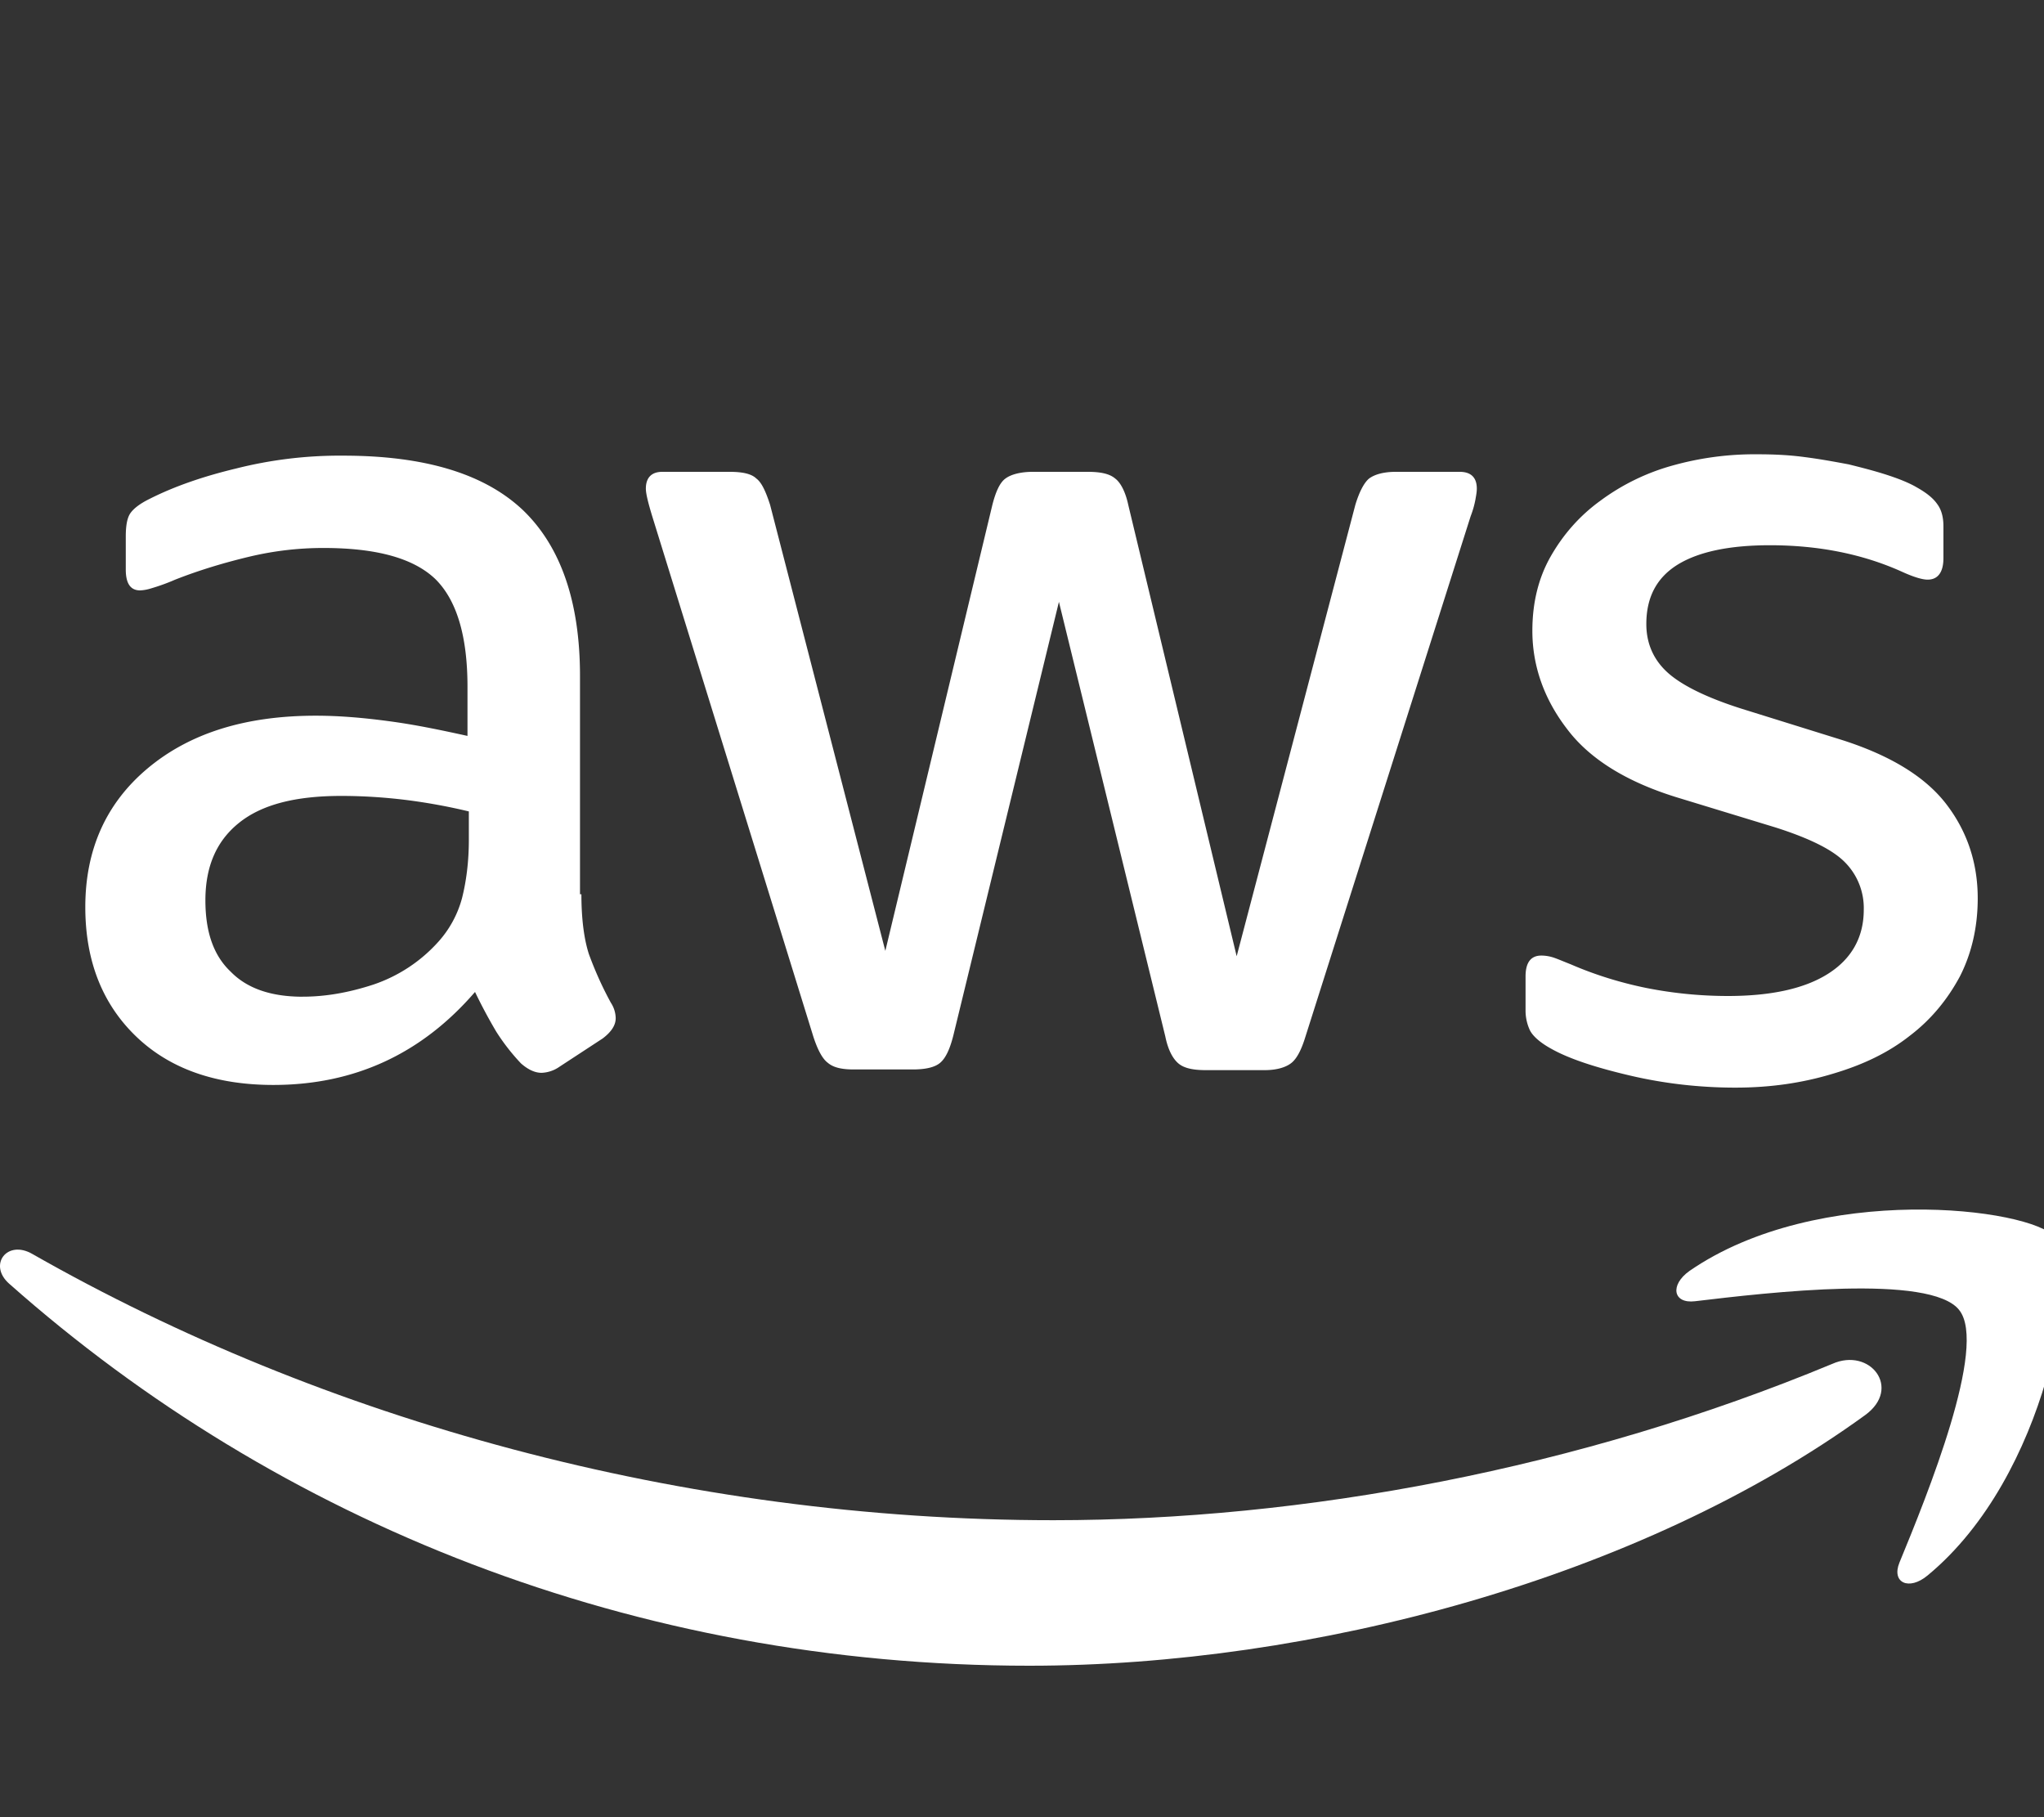
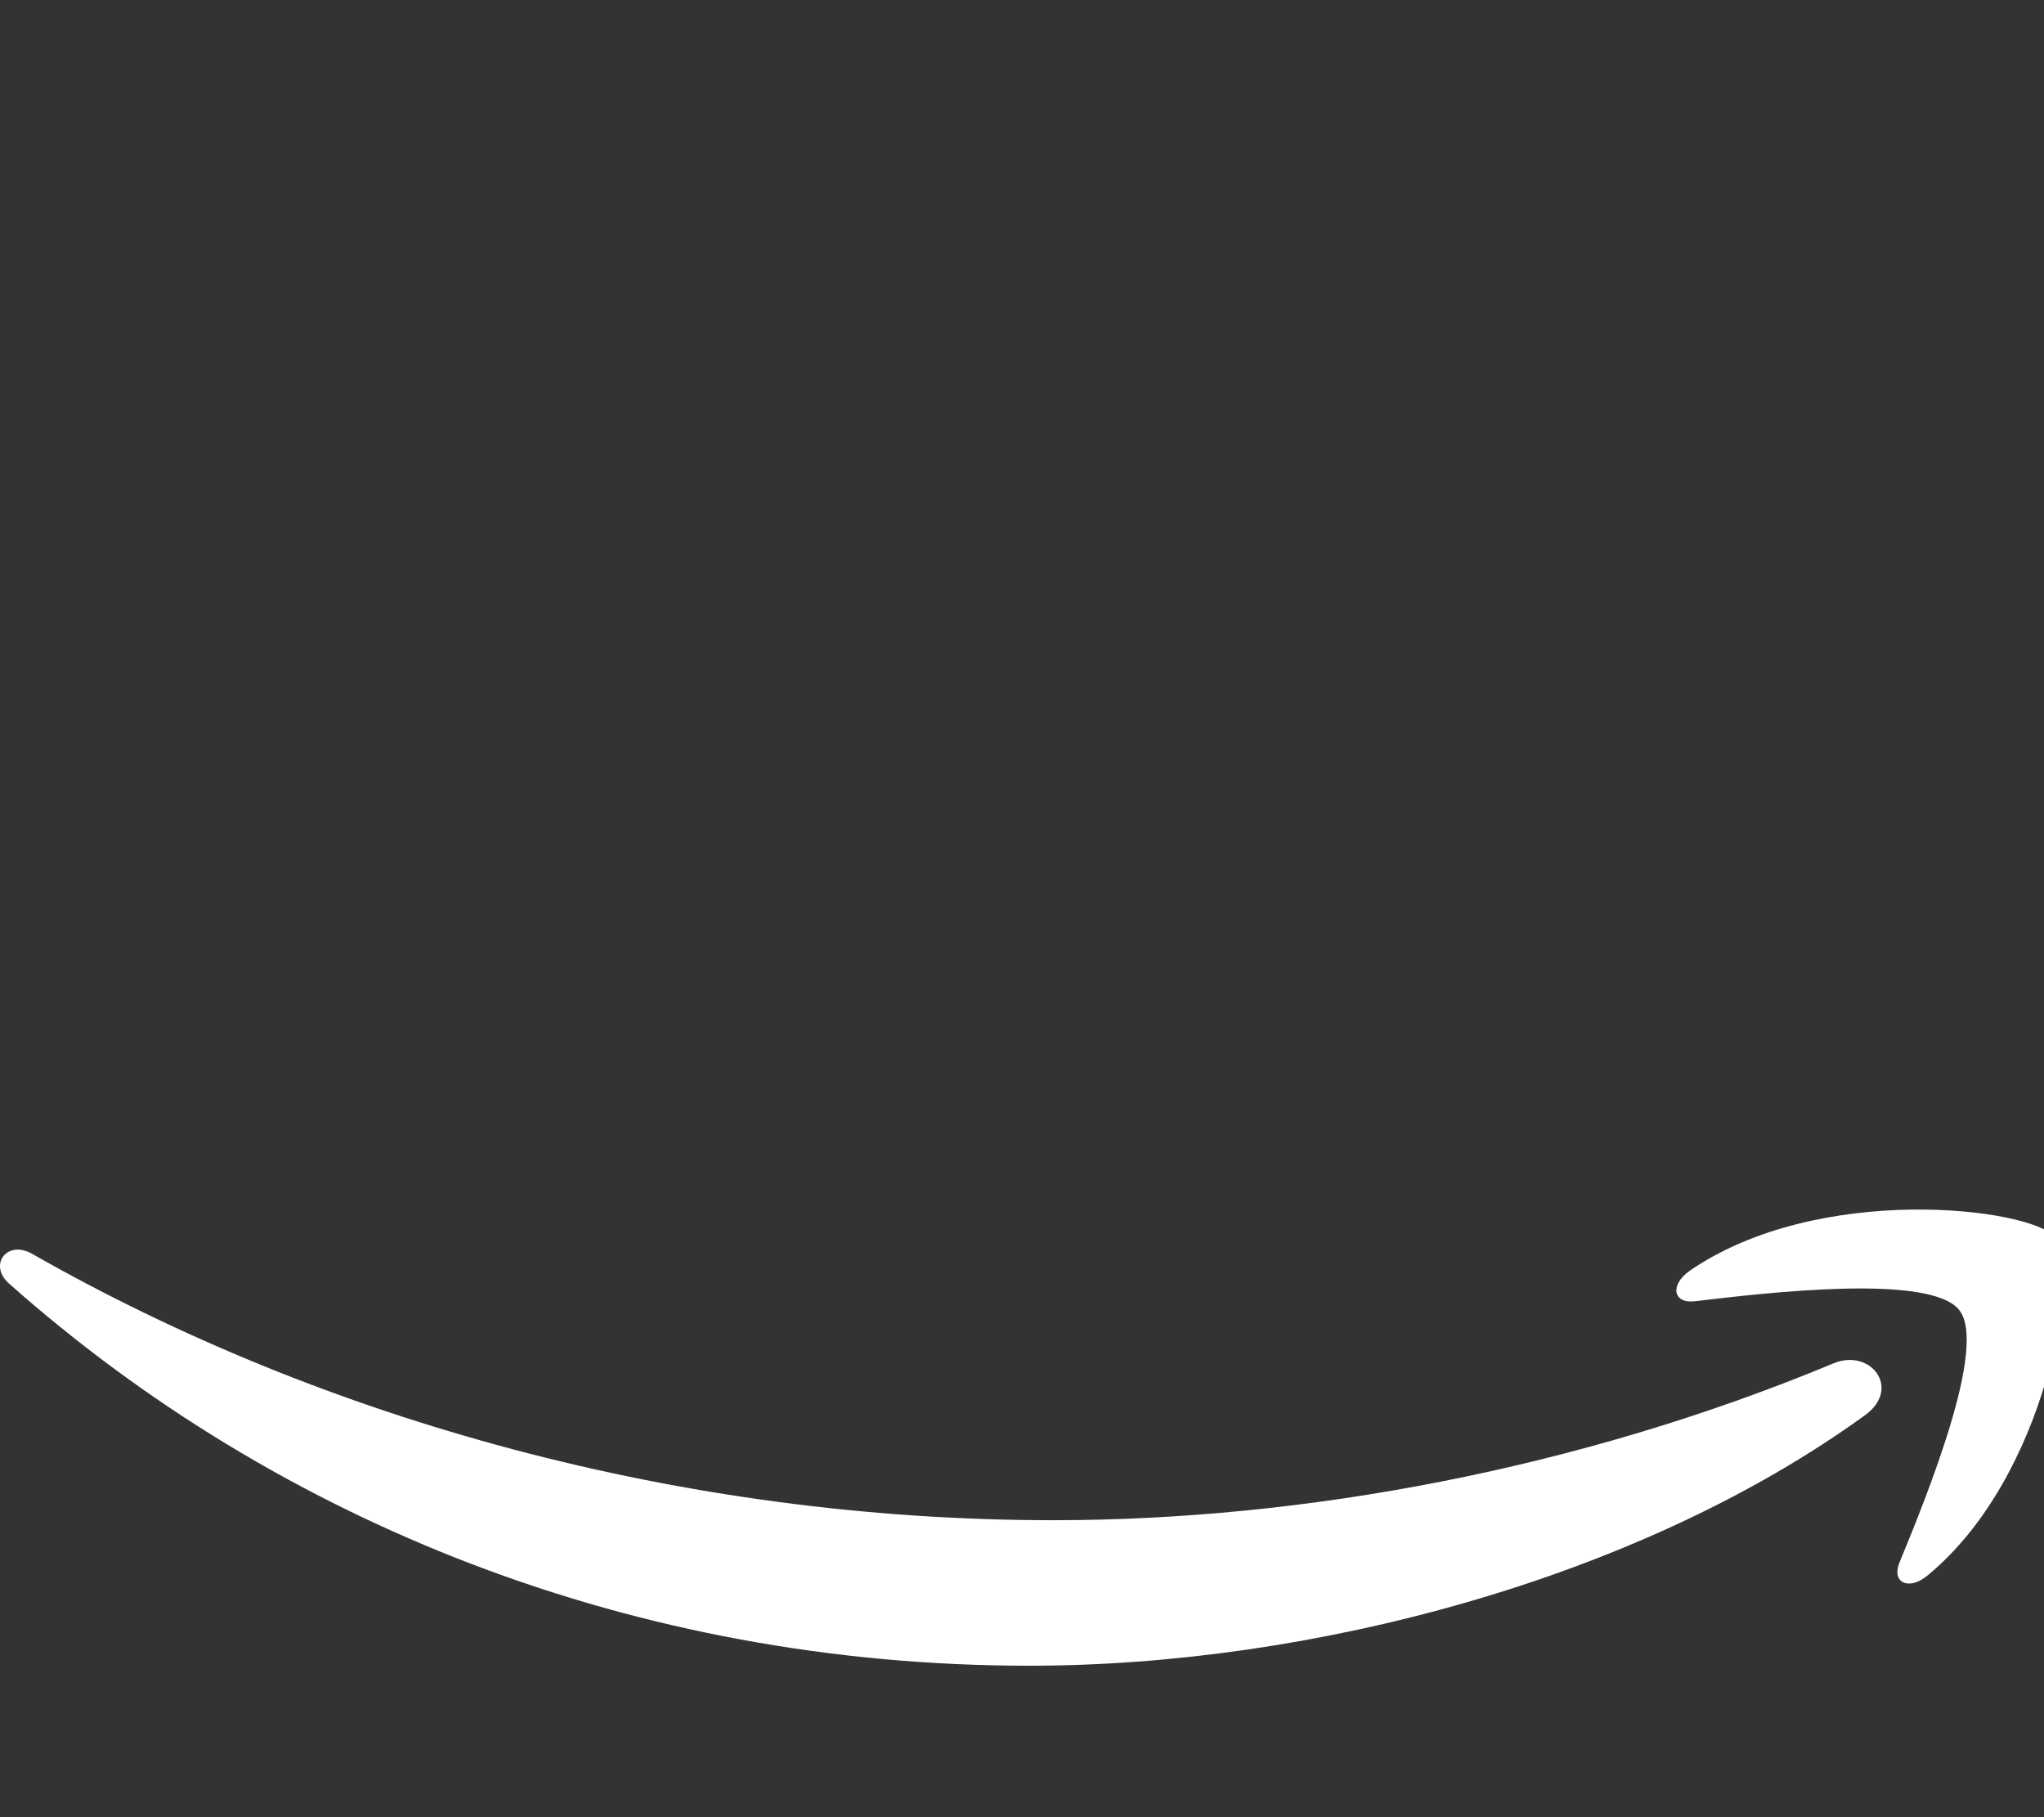
<svg xmlns="http://www.w3.org/2000/svg" width="45" height="40" fill="none">
  <rect width="100%" height="100%" fill="#333333" stroke="none" />
  <g fill="#fff" clip-path="url(#a)">
-     <path d="M12.8 19.685c0 .549.06.994.166 1.32.12.326.272.682.483 1.068a.637.637 0 0 1 .106.34c0 .15-.09.297-.287.446l-.952.623a.733.733 0 0 1-.393.133c-.15 0-.302-.074-.453-.207a4.602 4.602 0 0 1-.544-.698 11.404 11.404 0 0 1-.468-.875C9.28 23.2 7.8 23.882 6.017 23.882c-1.269 0-2.281-.356-3.021-1.068-.74-.712-1.118-1.66-1.118-2.847 0-1.261.453-2.284 1.375-3.056.921-.77 2.145-1.157 3.7-1.157.514 0 1.043.045 1.602.12.559.073 1.133.192 1.737.325v-1.082c0-1.127-.242-1.913-.71-2.373-.483-.46-1.3-.682-2.462-.682-.529 0-1.073.059-1.632.192-.559.134-1.102.297-1.631.505a4.379 4.379 0 0 1-.529.192.94.94 0 0 1-.242.045c-.211 0-.317-.148-.317-.46v-.727c0-.237.03-.415.106-.519.075-.103.211-.207.423-.311.529-.267 1.163-.49 1.903-.667a9.32 9.32 0 0 1 2.357-.282c1.797 0 3.112.4 3.957 1.201.831.8 1.254 2.017 1.254 3.649v4.805h.03Zm-6.133 2.254c.498 0 1.012-.089 1.555-.267a3.369 3.369 0 0 0 1.435-.949 2.34 2.34 0 0 0 .514-.95c.09-.355.151-.785.151-1.29v-.622a12.827 12.827 0 0 0-1.39-.253c-.483-.059-.951-.088-1.42-.088-1.012 0-1.752.192-2.25.593-.499.4-.74.964-.74 1.705 0 .697.18 1.216.558 1.572.363.371.892.55 1.587.55Zm12.13 1.602c-.272 0-.454-.044-.574-.148-.121-.09-.227-.297-.318-.579l-3.55-11.464c-.09-.297-.136-.49-.136-.594 0-.237.121-.37.363-.37h1.48c.287 0 .484.044.59.148.12.089.211.297.302.578l2.537 9.819 2.357-9.819c.076-.296.166-.49.287-.578.12-.09.332-.148.604-.148h1.209c.287 0 .483.044.604.148.12.089.227.297.287.578l2.387 9.937 2.613-9.937c.09-.296.196-.49.302-.578.121-.09.317-.148.59-.148h1.404c.242 0 .378.118.378.37 0 .075-.015.149-.03.238a2.075 2.075 0 0 1-.106.37l-3.64 11.465c-.091.297-.197.49-.318.578-.12.09-.317.149-.574.149h-1.3c-.286 0-.482-.045-.603-.149-.121-.103-.227-.296-.287-.593l-2.342-9.566-2.326 9.551c-.076.297-.166.49-.287.594-.12.104-.332.148-.604.148h-1.3Zm19.41.4c-.785 0-1.57-.089-2.326-.267-.755-.177-1.344-.37-1.737-.593-.241-.133-.408-.282-.468-.415a1.03 1.03 0 0 1-.09-.415v-.757c0-.311.12-.46.347-.46a.87.87 0 0 1 .272.045c.09.03.226.089.377.148.514.223 1.073.4 1.662.52a9.237 9.237 0 0 0 1.798.177c.951 0 1.691-.163 2.205-.49.514-.325.785-.8.785-1.408a1.43 1.43 0 0 0-.407-1.038c-.272-.282-.786-.534-1.526-.771l-2.19-.668c-1.103-.341-1.919-.845-2.417-1.513-.499-.652-.756-1.379-.756-2.15 0-.623.136-1.172.408-1.646.272-.475.635-.89 1.088-1.217a4.827 4.827 0 0 1 1.57-.77A6.7 6.7 0 0 1 38.707 10c.333 0 .68.015 1.012.06.348.044.665.103.982.162.302.075.59.149.861.238.272.089.484.178.635.267.211.118.362.237.453.37.09.12.136.282.136.49v.697c0 .311-.121.475-.348.475-.12 0-.317-.06-.574-.178-.86-.386-1.827-.579-2.9-.579-.861 0-1.54.134-2.01.415-.467.282-.709.712-.709 1.32 0 .416.151.772.453 1.053.302.282.861.564 1.662.816l2.145.668c1.088.34 1.873.815 2.341 1.423.468.608.695 1.306.695 2.077 0 .638-.136 1.216-.393 1.72-.271.505-.634.95-1.102 1.305-.469.371-1.028.638-1.677.831-.68.208-1.39.311-2.16.311Z" />
    <path fill-rule="evenodd" d="M41.063 31.149c-4.97 3.604-12.19 5.517-18.4 5.517-8.7 0-16.54-3.159-22.462-8.41-.468-.414-.045-.978.514-.652 6.405 3.649 14.305 5.859 22.477 5.859 5.514 0 11.572-1.127 17.146-3.441.83-.371 1.54.534.725 1.127Z" clip-rule="evenodd" />
-     <path fill-rule="evenodd" d="M43.132 28.835c-.634-.8-4.2-.385-5.816-.192-.483.059-.559-.356-.12-.668 2.84-1.957 7.507-1.394 8.05-.741.545.667-.15 5.25-2.809 7.445-.408.341-.8.163-.62-.282.605-1.468 1.95-4.775 1.315-5.561Z" clip-rule="evenodd" />
+     <path fill-rule="evenodd" d="M43.132 28.835c-.634-.8-4.2-.385-5.816-.192-.483.059-.559-.356-.12-.668 2.84-1.957 7.507-1.394 8.05-.741.545.667-.15 5.25-2.809 7.445-.408.341-.8.163-.62-.282.605-1.468 1.95-4.775 1.315-5.561" clip-rule="evenodd" />
  </g>
  <defs>
    <clipPath id="a">
      <path fill="#fff" d="M0 0h45v40H0z" />
    </clipPath>
  </defs>
</svg>